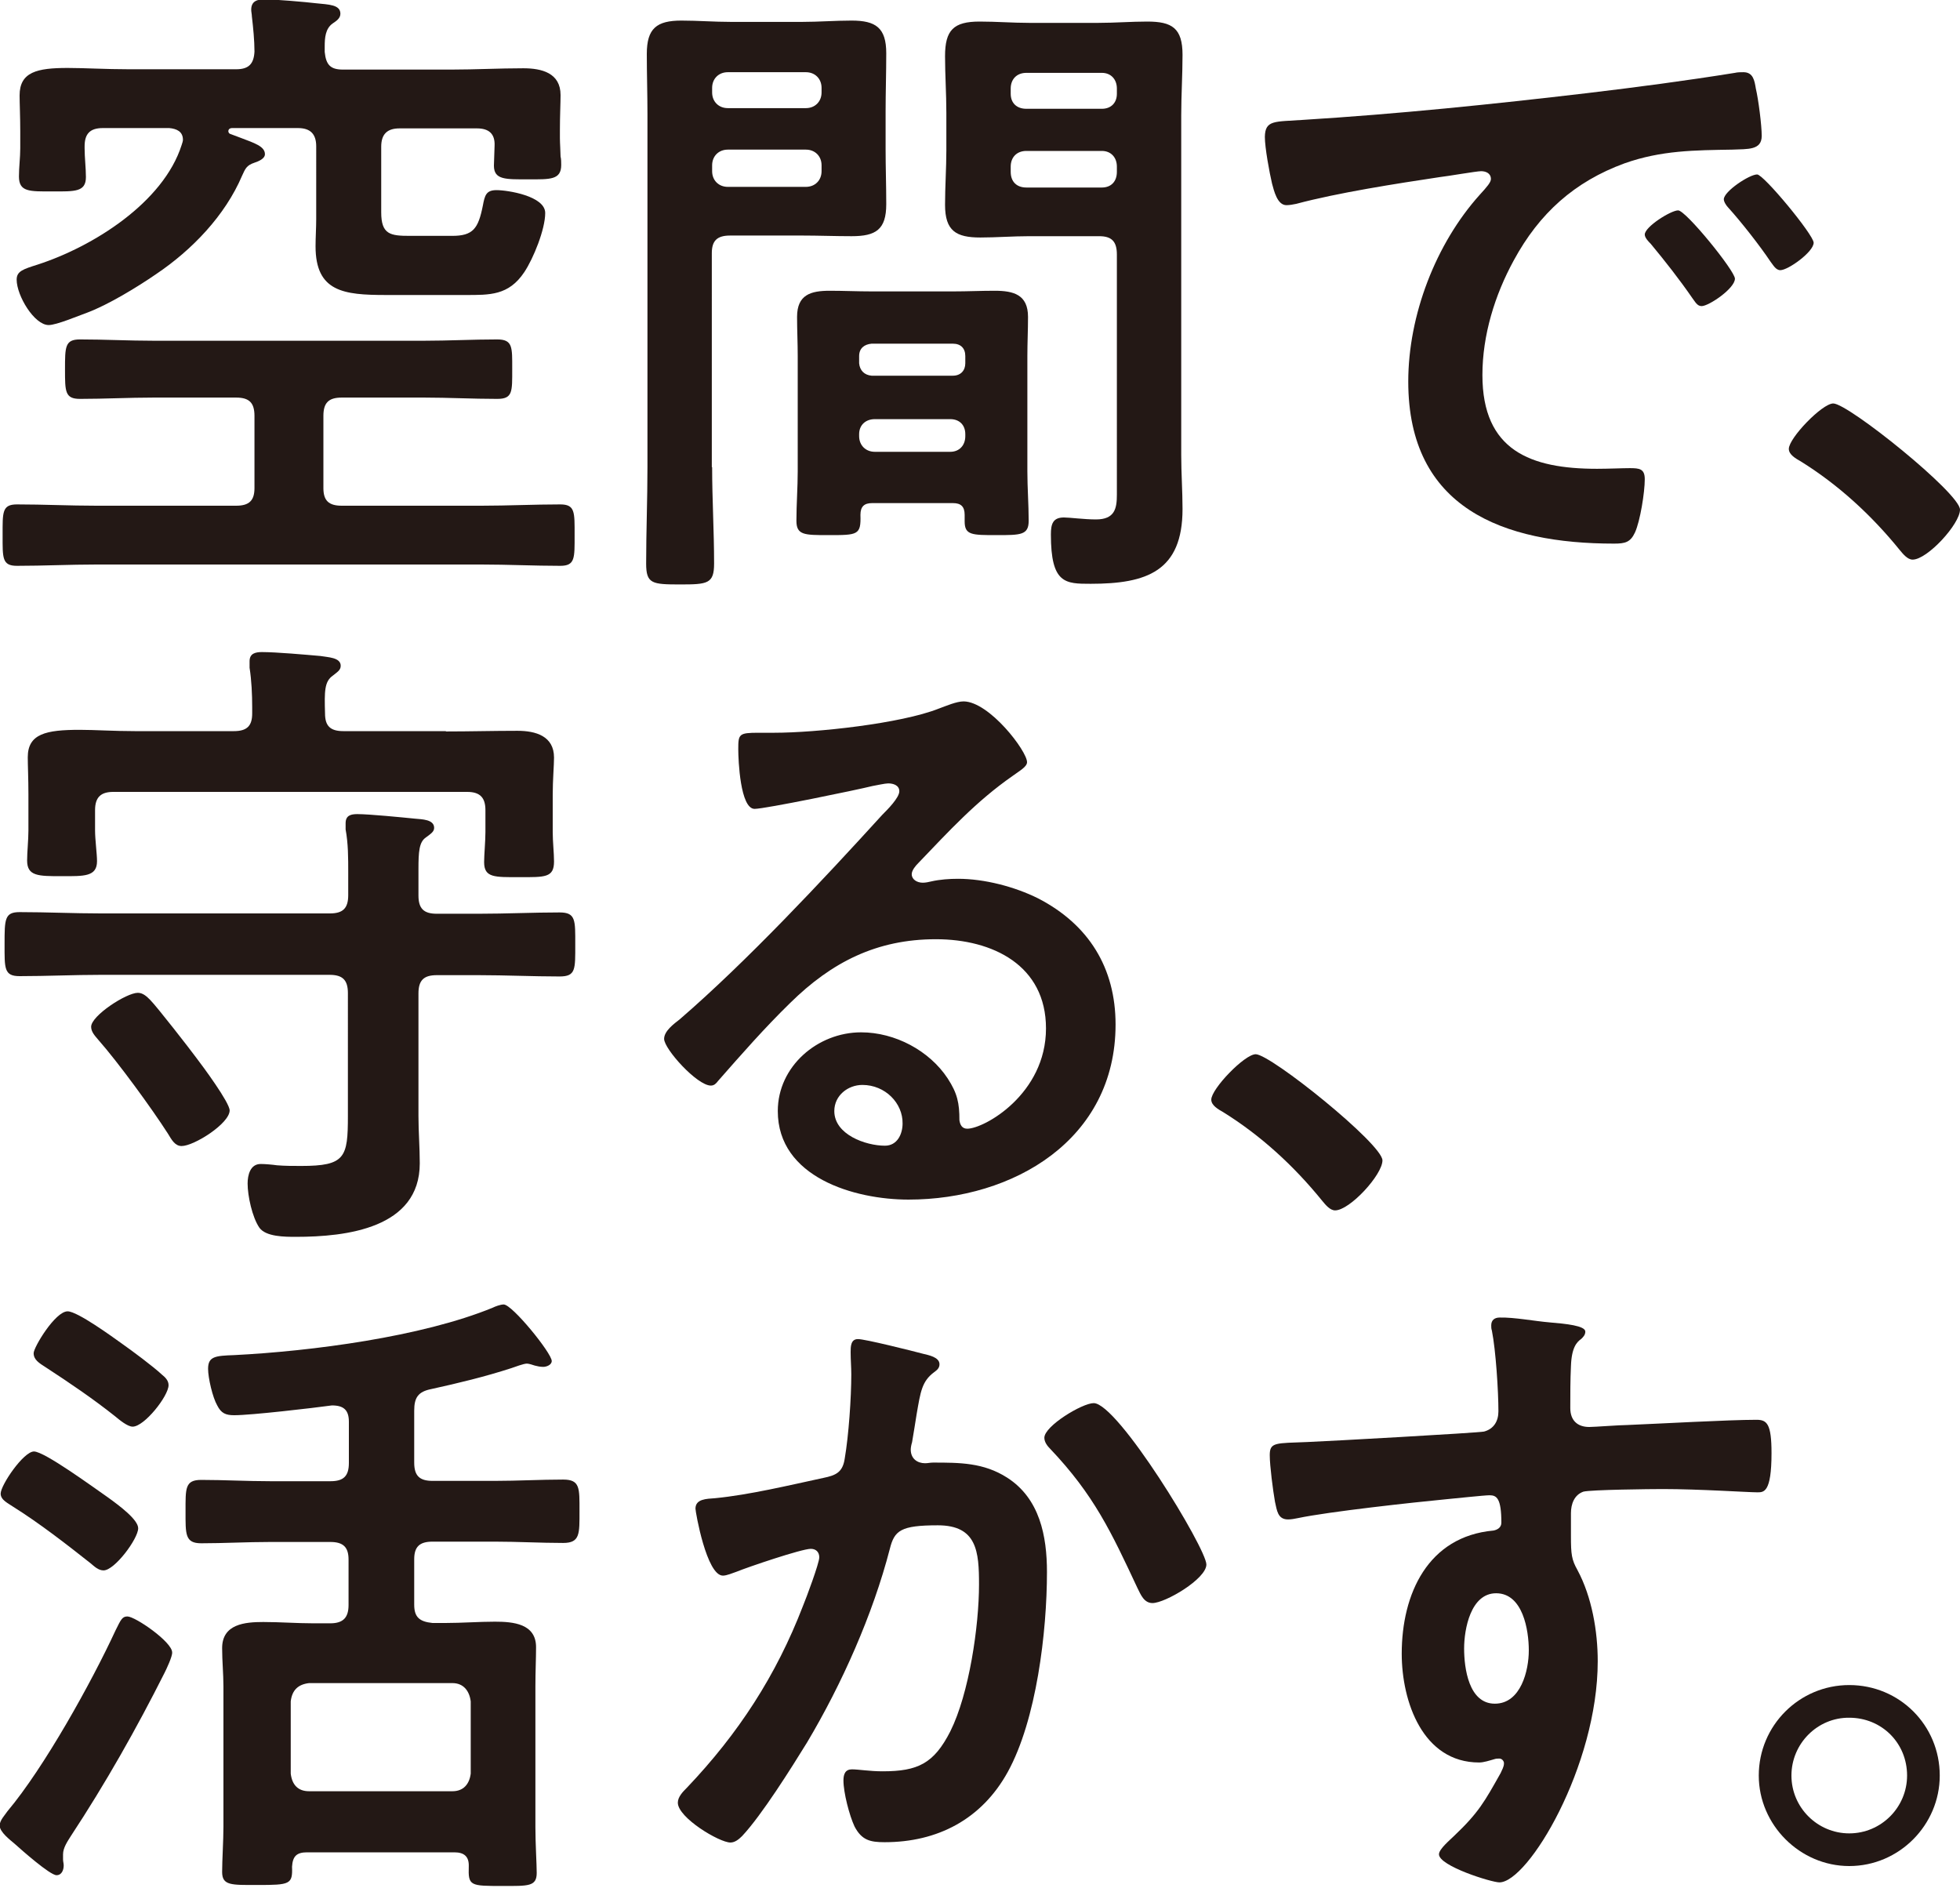
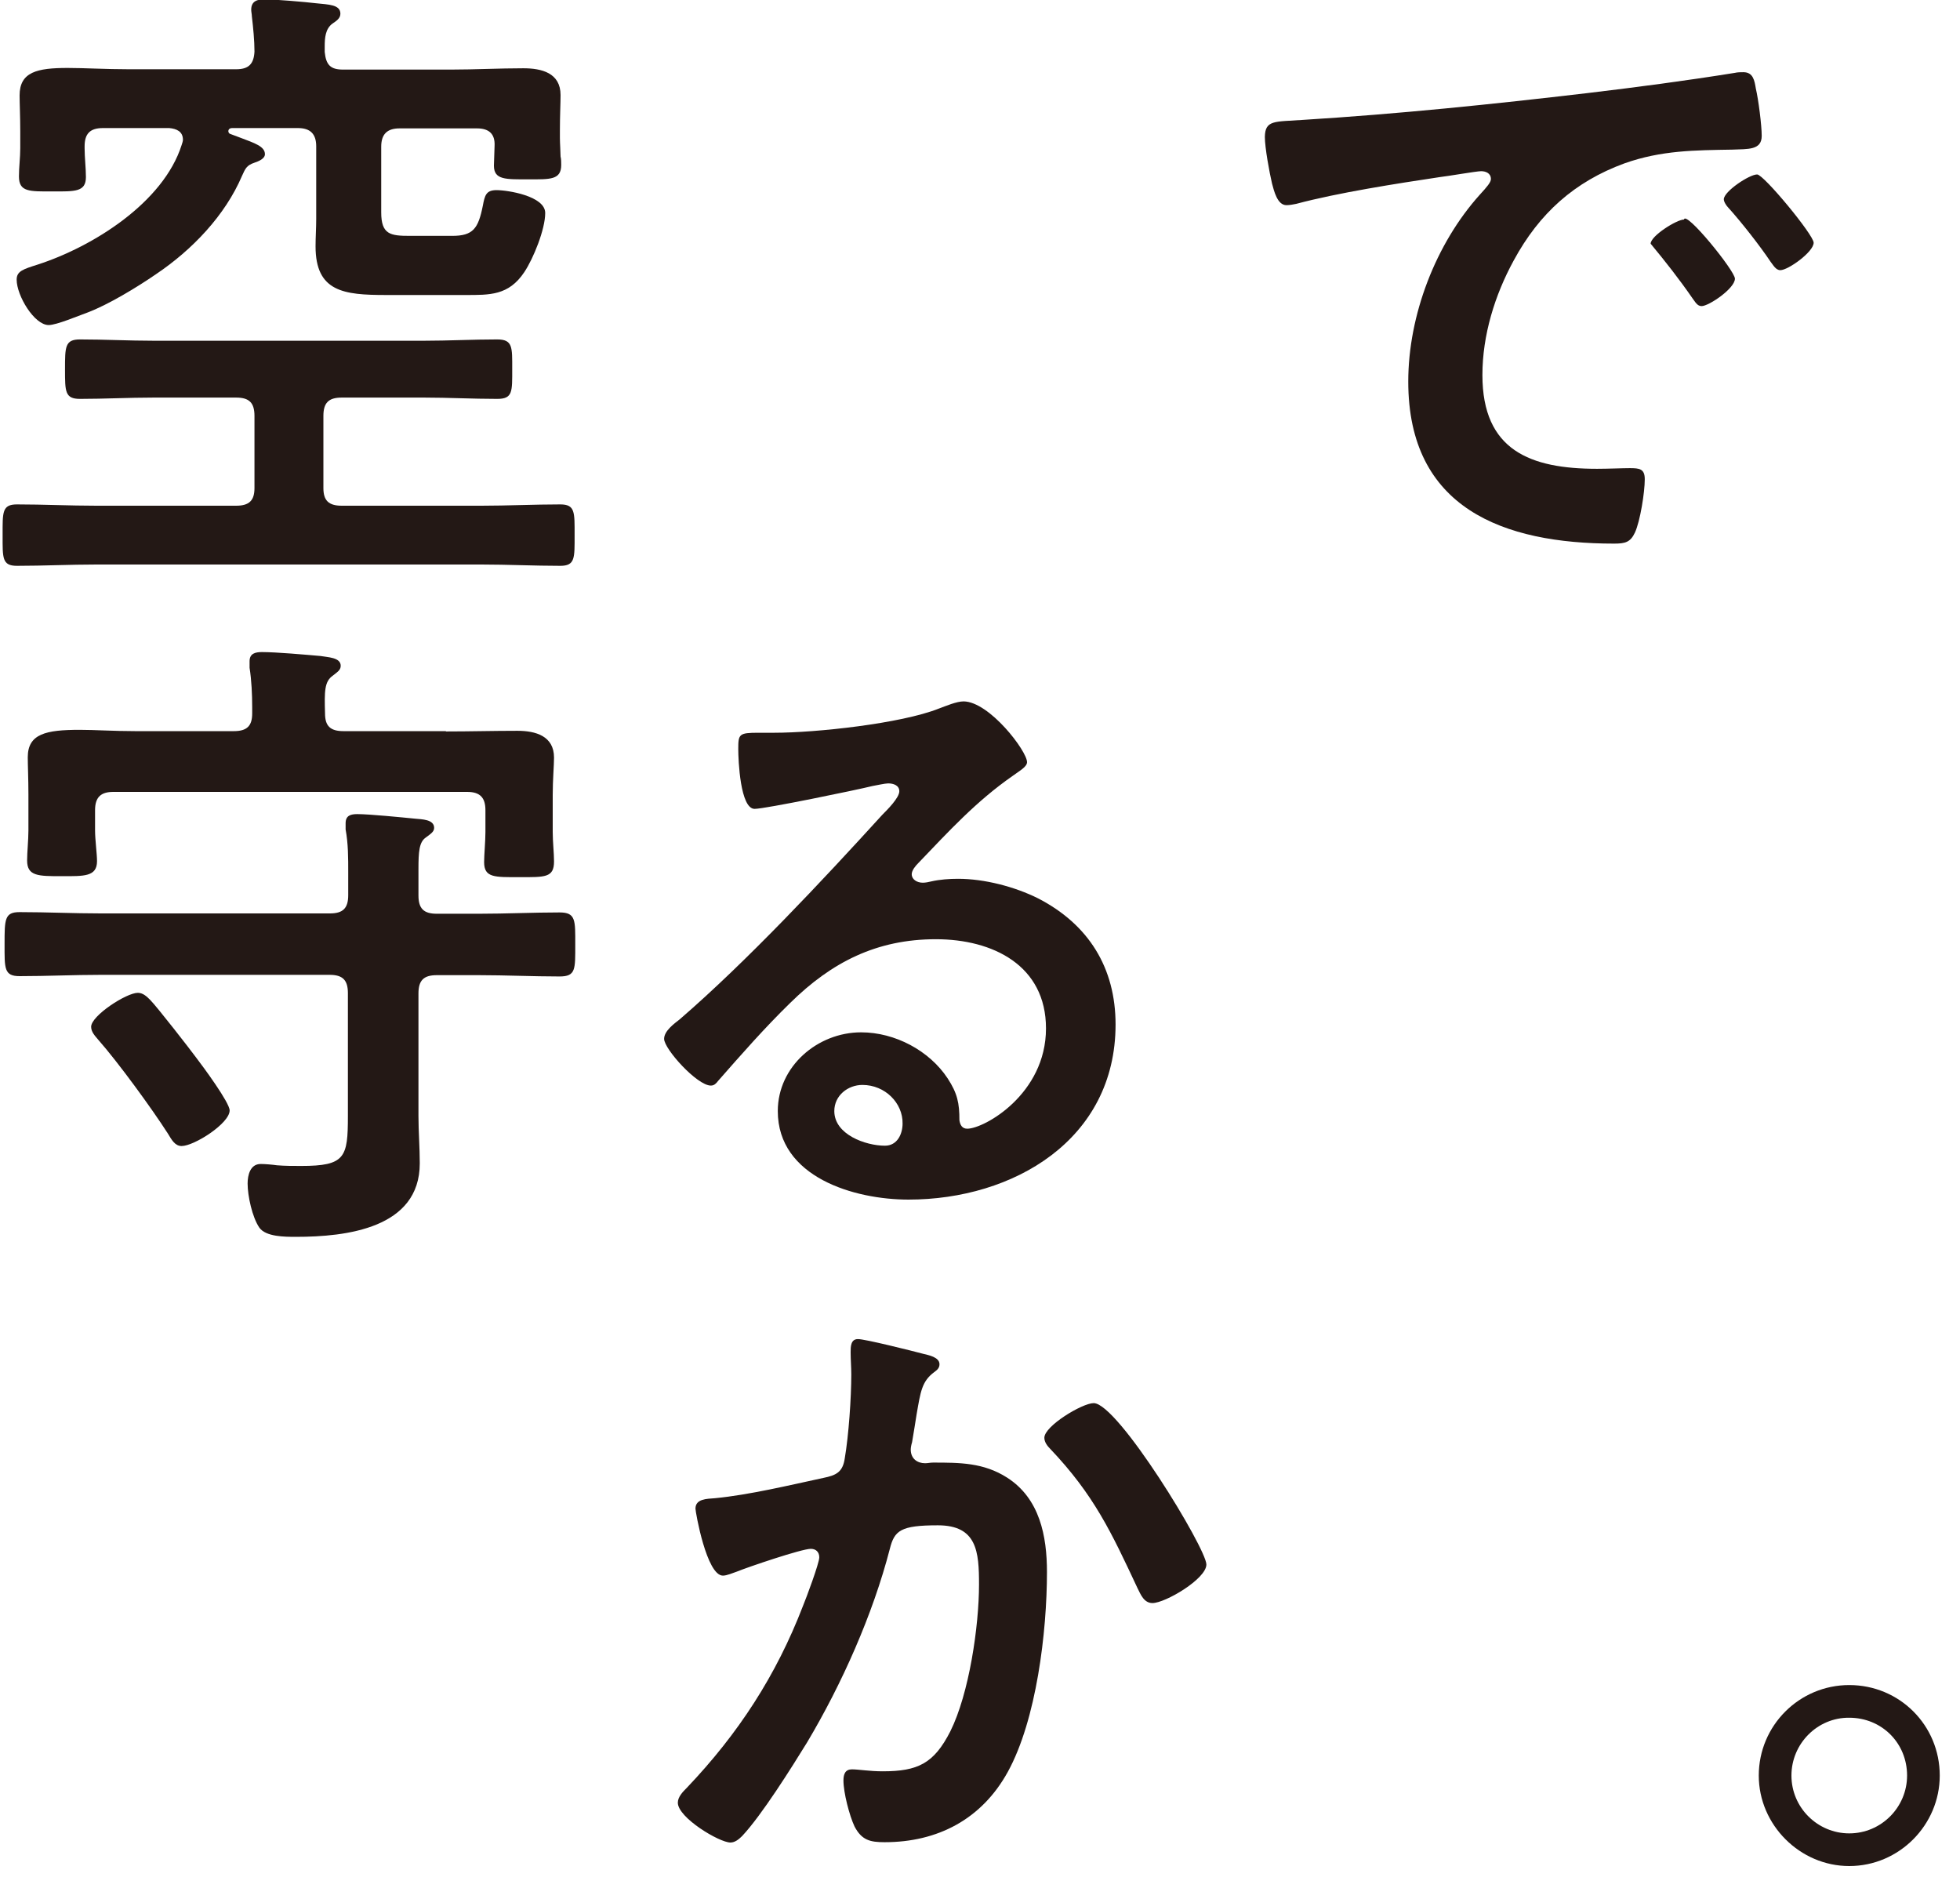
<svg xmlns="http://www.w3.org/2000/svg" version="1.1" id="レイヤー_1" x="0px" y="0px" viewBox="0 0 600 578" style="enable-background:new 0 0 600 578;" xml:space="preserve">
  <style type="text/css">
	.st0{fill:#231815;}
</style>
  <g>
    <path class="st0" d="M99,149.4c0,3.8,1.6,5.4,5.6,5.4h42.8c8,0,16.1-0.4,24.1-0.4c4.6,0,4.4,2.4,4.4,9.4c0,7,0.2,9.4-4.4,9.4   c-8,0-16.1-0.4-24.1-0.4H29.5c-8.2,0-16.1,0.4-24.3,0.4c-4.6,0-4.4-2.4-4.4-9.4c0-7-0.2-9.4,4.4-9.4c8.2,0,16.1,0.4,24.3,0.4h42.8   c4,0,5.6-1.6,5.6-5.4v-22.1c0-4-1.6-5.6-5.6-5.6H47c-7.6,0-14.9,0.4-22.5,0.4c-4.6,0-4.6-2.2-4.6-9c0-7,0-9.2,4.6-9.2   c7.6,0,14.9,0.4,22.5,0.4h82.9c7.4,0,14.9-0.4,22.3-0.4c4.8,0,4.6,2.4,4.6,9c0,7,0.2,9.2-4.6,9.2c-7.6,0-14.9-0.4-22.3-0.4h-25.3   c-4,0-5.6,1.6-5.6,5.6V149.4z M99.4,15.9c0.4,4,1.8,5.4,5.6,5.4h33.1c7.4,0,14.7-0.4,22.1-0.4c5.6,0,11.4,1.4,11.4,8.2   c0,2.4-0.2,6.4-0.2,10.6v2.6c0,1.4,0.2,4.4,0.2,5.6c0.2,0.8,0.2,1.8,0.2,2.6c0,4.6-3.4,4.4-10,4.4c-7,0-10.6,0.2-10.6-4.2   c0-1.4,0.2-4.6,0.2-6c0.2-3.8-1.8-5.4-5.4-5.4h-23.7c-3.8,0-5.6,1.8-5.6,5.6v20.1c0,6.8,2.8,7.2,8.8,7.2h12.9c6.4,0,8-2.2,9.4-9.2   c0.6-3.2,1-4.8,4.2-4.8c3.4,0,14.9,1.8,14.9,7c0,5-3.6,13.9-6.4,18.1c-4.8,7.2-10.6,7-18.1,7h-24.3c-12.9,0-21.5-1-21.5-14.9   c0-2.8,0.2-5.6,0.2-8.4V44.8c0-3.8-1.8-5.6-5.6-5.6H71.1c-0.8,0-1.2,0.4-1.2,1c0,0.4,0.4,0.8,0.6,0.8l3.2,1.2   c4.2,1.6,7.4,2.6,7.4,5c0,1.4-2,2.2-3.2,2.6c-2.4,0.8-2.8,1.8-3.8,4c-5.2,12.2-15.3,22.7-26.3,30.1c-5.8,4-14.7,9.4-21.1,11.8   c-2.8,1-9.4,3.8-11.8,3.8c-4.4,0-9.8-9-9.8-13.9c0-2.6,2-3.2,6.4-4.6C28.5,75.5,50,62,55.6,44.4c0.2-0.6,0.4-1.2,0.4-1.6   c0-2.6-2-3.4-4.2-3.6H31.5c-4,0-5.6,1.8-5.6,5.6v0.6c0,2.8,0.4,6,0.4,8.8c0,4.6-3.4,4.4-10.2,4.4C9,58.6,5.8,58.8,5.8,54   c0-2.8,0.4-5.8,0.4-8.6v-5.2c0-4.4-0.2-8.6-0.2-11c0-7.2,5.4-8.4,14.7-8.4c5.2,0,11.6,0.4,18.7,0.4h32.9c3.8,0,5.4-1.6,5.6-5.4   c0-3.4-0.4-7.4-0.8-10.8c0-0.6-0.2-1.4-0.2-2c0-2.8,2-3.2,4.2-3.2c3,0,12.4,0.8,15.7,1.2c3.8,0.4,7.4,0.4,7.4,3.2   c0,1.4-1.2,2.2-2.4,3c-2.2,1.6-2.4,4.4-2.4,7V15.9z" />
-     <path class="st0" d="M218,143c0,9.8,0.6,19.5,0.6,29.5c0,6.2-2,6.4-10.4,6.4c-8.6,0-10.4-0.2-10.4-6.4c0-9.8,0.4-19.5,0.4-29.5   v-108c0-6.2-0.2-12.4-0.2-18.5c0-7.8,3-10.2,10.6-10.2c5,0,10,0.4,15.1,0.4h21.9c5,0,10-0.4,15.1-0.4c7.4,0,10.6,2.2,10.6,10   c0,6-0.2,12-0.2,17.9v11.4c0,5.6,0.2,11.2,0.2,16.9c0,7.8-3.2,9.8-10.6,9.8c-5,0-10.2-0.2-15.1-0.2h-22.1c-4,0-5.6,1.6-5.6,5.4V143   z M222.8,22.1c-2.8,0-4.8,2-4.8,4.8v1.4c0,2.8,2,4.8,4.8,4.8h23.9c2.8,0,4.8-2,4.8-4.8v-1.4c0-2.8-2-4.8-4.8-4.8H222.8z M218,52.4   c0,2.8,2,4.8,4.8,4.8h23.9c2.8,0,4.8-2,4.8-4.8v-1.8c0-2.8-2-4.8-4.8-4.8h-23.9c-2.8,0-4.8,2-4.8,4.8V52.4z M267,154   c-2.4,0-3.6,1-3.6,3.6c0.2,6.2-0.8,6.2-9.8,6.2c-7.4,0-9.8,0-9.8-4.4c0-5,0.4-10.2,0.4-15.1V109c0-4-0.2-8-0.2-12c0-6.8,4.2-8,10-8   c4.2,0,8.4,0.2,12.8,0.2h25.1c4.2,0,8.4-0.2,12.6-0.2c5.8,0,10.2,1.2,10.2,8c0,4-0.2,8-0.2,12v35.3c0,5,0.4,10.2,0.4,15.1   c0,4.4-2.4,4.4-9.8,4.4c-7.6,0-9.8,0-9.8-4.2v-2c0-2.6-1.2-3.6-3.6-3.6H267z M291.7,115c2.4,0,3.8-1.6,3.8-3.8V109   c0-2.4-1.4-3.8-3.8-3.8h-24.9c-2.2,0.2-3.8,1.4-3.8,3.8v2.2c0.2,2.2,1.6,3.6,3.8,3.8H291.7z M263,133.5c0,2.8,2,4.8,4.8,4.8h23.1   c2.8,0,4.6-2,4.6-4.8v-0.6c0-2.8-1.8-4.6-4.6-4.6h-23.1c-2.8,0-4.8,1.8-4.8,4.6V133.5z M315,72.3c-5,0-10,0.4-14.9,0.4   c-7.4,0-10.8-2-10.8-10c0-5.6,0.4-11.2,0.4-16.7V34.5c0-5.8-0.4-11.6-0.4-17.3c0-8,2.6-10.6,10.6-10.6C305,6.6,310,7,315,7h21.3   c5,0,10-0.4,14.9-0.4c7.6,0,10.8,2,10.8,10.2c0,6.2-0.4,12.4-0.4,18.5v104c0,5.6,0.4,11,0.4,16.5c0,19.1-11,22.9-28.1,22.9   c-7.8,0-12.2,0-12.2-15.1c0-3.2,0.6-5.2,4-5.2c1.8,0,6.2,0.6,9.8,0.6c5.8,0,6.4-3.4,6.4-7.6V77.9c0-4-1.6-5.6-5.4-5.6H315z    M314.2,22.3c-3,0-4.8,2-4.8,4.8v1.6c0,2.8,1.8,4.6,4.8,4.6h23.1c2.8,0,4.6-1.8,4.6-4.6v-1.6c0-2.8-1.8-4.8-4.6-4.8H314.2z    M309.4,52.6c0,3,1.8,4.8,4.8,4.8h23.1c2.8,0,4.6-1.8,4.6-4.8V51c0-2.8-1.8-4.8-4.6-4.8h-23.1c-3,0-4.8,2-4.8,4.8V52.6z" />
-     <path class="st0" d="M398.8,36.7c29.1-1.8,58.2-4.8,87.1-8.2c15.1-1.8,30.3-3.8,45.2-6.2c0.8-0.2,1.8-0.2,2.6-0.2   c3,0,3.4,2.6,3.8,5c0.8,3.4,1.8,11.2,1.8,14.5c0,4.4-4.2,4-9,4.2C518.8,46,508.6,46,497.3,50c-15.3,5.6-26.1,15.3-33.9,29.7   c-5.8,10.6-9.6,22.9-9.6,35.1c0,23.1,14.7,28.7,35.1,28.7c3.4,0,7.8-0.2,10-0.2c3,0,4.6,0.2,4.6,3.4c0,4-1.4,12.8-3,16.3   c-1.4,3-3,3.4-6.4,3.4c-33.9,0-63-10.8-63-49.6c0-20.3,8.4-42.2,21.9-57.2c2.2-2.4,3.4-3.8,3.4-4.8c0-1.8-1.6-2.4-3-2.4   c-1.4,0-10.6,1.6-12.6,1.8c-13.3,2-31.3,4.8-44,8.2c-1,0.2-2,0.4-3,0.4c-2.8,0-3.8-4.4-4.4-6.6c-0.8-3.4-2.2-11-2.2-14.3   C387.3,36.7,390.1,37.3,398.8,36.7z M531.1,85.3c0,3-8,8.4-10.2,8.4c-1.4,0-2-1.4-2.8-2.4c-4-5.8-8.4-11.4-12.8-16.7   c-0.6-0.6-1.8-1.8-1.8-2.8c0-2.4,8-7.4,10.2-7.4C516,64.3,531.1,82.9,531.1,85.3z M555.2,74.3c0,2.8-7.8,8.4-10.2,8.4   c-1.4,0-2.2-1.6-3-2.6c-3.2-4.8-9-12.2-12.9-16.5c-0.6-0.6-1.4-1.8-1.4-2.6c0-2.4,7.8-7.6,10.2-7.6   C539.9,53.4,555.2,71.9,555.2,74.3z" />
-     <path class="st0" d="M561.2,123.5c4.6,0,38.8,27.5,38.8,32.5c0,4.4-10,15.3-14.5,15.3c-1.6,0-3-1.8-4-3   c-8.6-10.6-18.7-19.9-30.3-27.1c-1.4-0.8-3.6-2-3.6-3.8C547.6,134.1,557.8,123.5,561.2,123.5z" />
+     <path class="st0" d="M398.8,36.7c29.1-1.8,58.2-4.8,87.1-8.2c15.1-1.8,30.3-3.8,45.2-6.2c0.8-0.2,1.8-0.2,2.6-0.2   c3,0,3.4,2.6,3.8,5c0.8,3.4,1.8,11.2,1.8,14.5c0,4.4-4.2,4-9,4.2C518.8,46,508.6,46,497.3,50c-15.3,5.6-26.1,15.3-33.9,29.7   c-5.8,10.6-9.6,22.9-9.6,35.1c0,23.1,14.7,28.7,35.1,28.7c3.4,0,7.8-0.2,10-0.2c3,0,4.6,0.2,4.6,3.4c0,4-1.4,12.8-3,16.3   c-1.4,3-3,3.4-6.4,3.4c-33.9,0-63-10.8-63-49.6c0-20.3,8.4-42.2,21.9-57.2c2.2-2.4,3.4-3.8,3.4-4.8c0-1.8-1.6-2.4-3-2.4   c-1.4,0-10.6,1.6-12.6,1.8c-13.3,2-31.3,4.8-44,8.2c-1,0.2-2,0.4-3,0.4c-2.8,0-3.8-4.4-4.4-6.6c-0.8-3.4-2.2-11-2.2-14.3   C387.3,36.7,390.1,37.3,398.8,36.7z M531.1,85.3c0,3-8,8.4-10.2,8.4c-1.4,0-2-1.4-2.8-2.4c-4-5.8-8.4-11.4-12.8-16.7   c0-2.4,8-7.4,10.2-7.4C516,64.3,531.1,82.9,531.1,85.3z M555.2,74.3c0,2.8-7.8,8.4-10.2,8.4   c-1.4,0-2.2-1.6-3-2.6c-3.2-4.8-9-12.2-12.9-16.5c-0.6-0.6-1.4-1.8-1.4-2.6c0-2.4,7.8-7.6,10.2-7.6   C539.9,53.4,555.2,71.9,555.2,74.3z" />
    <path class="st0" d="M128.1,274.1c0,4,1.6,5.6,5.6,5.6h12.9c8.4,0,16.5-0.4,24.7-0.4c5,0,4.8,2.4,4.8,9.8c0,7.6,0.2,9.8-4.8,9.8   c-8.2,0-16.5-0.4-24.7-0.4h-12.9c-4,0-5.6,1.6-5.6,5.6v37.5c0,4.8,0.4,9.6,0.4,14.5c0,19.9-22.5,22.5-37.9,22.5   c-3.4,0-9.2,0-11.2-2.8c-2.2-3.2-3.6-9.8-3.6-13.5c0-2.6,0.8-6,4-6c1.4,0,3.6,0.2,5,0.4c2.4,0.2,5,0.2,7.4,0.2   c13.5,0,14.3-2.6,14.3-15.3V304c0-4-1.6-5.6-5.6-5.6H30.9c-8.4,0-16.5,0.4-24.9,0.4c-4.8,0-4.6-2.4-4.6-9.8c0-7.6,0-9.8,4.6-9.8   c8.4,0,16.5,0.4,24.9,0.4H101c4,0,5.6-1.6,5.6-5.6V267c0-4.4,0-8.8-0.8-13.1V252c0-2.4,1.6-2.8,3.6-2.8c3.6,0,13.7,1,17.7,1.4   c2,0.2,5.8,0.2,5.8,2.8c0,1.2-1,1.8-2.6,3c-2,1.4-2.2,4.4-2.2,9.6V274.1z M136.5,223.9c7.4,0,14.5-0.2,21.9-0.2   c5.6,0,11.2,1.6,11.2,8.2c0,2.4-0.4,6.8-0.4,11.4v11.4c0,3,0.4,6.4,0.4,9c0,5-2.8,4.8-10.6,4.8c-7.6,0-10.8,0.2-10.8-4.6   c0-2.2,0.4-6.4,0.4-9.2V248c0-3.8-1.6-5.6-5.6-5.6H34.7c-3.8,0-5.6,1.6-5.6,5.6v6.2c0,2.8,0.6,7.2,0.6,9.4c0,4.8-4,4.6-10.8,4.6   c-7.2,0-10.6,0-10.6-4.8c0-2.6,0.4-6.2,0.4-9.2v-11c0-4.8-0.2-9-0.2-11.4c0-7.2,5.6-8.4,15.9-8.4c4.6,0,10.4,0.4,16.9,0.4h30.3   c4,0,5.6-1.6,5.6-5.4v-2c0-3.8-0.2-8.2-0.8-12v-2c0-2.4,1.8-2.8,3.8-2.8c4.4,0,13.3,0.8,17.9,1.2c2.2,0.4,6.2,0.4,6.2,3   c0,1.4-1.2,2-2.4,3c-2.6,1.8-2.6,4.8-2.4,11.6c0,3.8,1.6,5.4,5.6,5.4H136.5z M55.6,350.8c-2,0-3-1.8-4.2-3.8   c-5-7.8-15.3-21.9-21.3-28.7c-1-1.2-2.2-2.4-2.2-4c0-3.4,10.8-10.4,14.3-10.4c1.6,0,2.8,1.2,3.8,2.2c2,2,12.2,15.1,14.1,17.7   c2,2.6,10.2,13.7,10.2,16.1C70.3,343.9,59.4,350.8,55.6,350.8z" />
    <path class="st0" d="M314.4,233.3c0,1.4-2.2,2.6-4.4,4.2c-11.2,7.8-19.5,16.9-28.9,26.7c-0.8,0.8-2,2.2-2,3.4   c0,1.6,1.6,2.6,3.4,2.6c0.8,0,1.8-0.2,2.6-0.4c2.6-0.6,5.6-0.8,8.2-0.8c8,0,17.3,2.4,24.5,6c15.5,8,23.7,21.3,23.7,38.6   c0,35.3-31.3,53.6-63.4,53.6c-16.5,0-40-6.8-40-27.1c0-13.7,12.2-24.1,25.5-24.1c10.4,0,20.9,5.6,26.5,14.1c3,4.6,3.6,7.6,3.6,12.8   c0.2,1.4,0.8,2.6,2.4,2.6c5.2,0,24.1-10.6,24.1-30.7c0-19.3-16.3-27.3-33.7-27.3c-18.1,0-31.9,7-44.6,19.5   c-7.8,7.6-14.9,15.7-22.1,23.9c-0.6,0.8-1.2,1.4-2.2,1.4c-4.2,0-14.3-11.2-14.3-14.3c0-2.4,3-4.6,4.8-6   c20.5-17.7,43.6-42.4,62-62.6c1.6-1.6,5.2-5.2,5.2-7.2c0-1.8-1.8-2.4-3.4-2.4c-1,0-3.6,0.6-4.8,0.8c-4.8,1.2-32.9,7-36.1,7   c-4.4,0-5-14.9-5-18.3c0-4.6,0.2-5,6.2-5h4.8c12.8,0,38.8-2.8,50.4-7.4c2.2-0.8,5.4-2.2,7.6-2.2   C302.9,214.8,314.4,229.9,314.4,233.3z M264,332.1c-4.4,0-8.6,3.2-8.6,8c0,7.2,9.6,10.6,15.5,10.6c3.8,0,5.4-3.6,5.4-6.8   C276.4,337.7,271,332.1,264,332.1z" />
-     <path class="st0" d="M384.4,322.7c4.6,0,38.8,27.5,38.8,32.5c0,4.4-10,15.3-14.5,15.3c-1.6,0-3-1.8-4-3   c-8.6-10.6-18.7-19.9-30.3-27.1c-1.4-0.8-3.6-2-3.6-3.8C370.8,333.3,381,322.7,384.4,322.7z" />
-     <path class="st0" d="M50.4,512c-8.6,17.1-18.1,33.9-28.7,50c-1,1.6-2.4,3.6-2.4,5.6v1.6c0,0.6,0.2,1.2,0.2,1.8c0,1.4-0.6,3-2.2,3   c-2,0-10.8-7.8-12.8-9.6c-1.4-1.2-4.6-3.6-4.6-5.6c0-1.6,1.6-3.2,2.4-4.4c11.2-13.3,25.7-39.4,33.1-55.4c1.6-3.2,2-4.2,3.6-4.2   c2.4,0,13.7,7.8,13.7,11C52.8,507,51,510.8,50.4,512z M33.1,458.4c3.6,2.6,9.2,6.8,9.2,9.4c0,3.2-7.2,12.9-10.6,12.9   c-1.6,0-2.8-1.2-4-2.2C20.5,472.8,12,466.2,4,461.2c-1.4-1-3.8-2-3.8-4c0-2.6,7-12.9,10.2-12.9S28.5,455.2,33.1,458.4z M40.6,436.7   c-1.6,0-4.2-2.2-5.4-3.2c-6.8-5.4-13.9-10.2-21.1-14.9c-2.2-1.4-3.8-2.4-3.8-4.4c0-1.8,6.6-12.8,10.4-12.8c3,0,13.7,7.8,16.5,9.8   c3.4,2.4,9.6,7,12.4,9.6c1,0.8,2,1.8,2,3.2C51.6,427.3,44.2,436.7,40.6,436.7z M139.1,567H94c-3.2,0-4.4,1.2-4.6,4.4   c0.2,5.4-0.6,5.6-10.6,5.6c-8,0-10.8,0.2-10.8-4c0-3.6,0.4-9.6,0.4-13.9v-42.8c0-4-0.4-7.8-0.4-11.8c0-7.4,7-8,12.6-8   c5.2,0,10.2,0.4,15.3,0.4h5.2c4,0,5.6-1.8,5.6-5.6v-13.9c0-3.8-1.6-5.4-5.6-5.4H82.7c-7.2,0-14.1,0.4-21.1,0.4   c-5,0-4.8-2.8-4.8-9.8s-0.2-9.6,4.8-9.6c7,0,13.9,0.4,21.1,0.4h18.5c4,0,5.6-1.6,5.6-5.6v-12.6c0-3.6-1.6-5-5.2-5   c-5.8,0.8-24.7,3-29.9,3c-2.6,0-4-0.6-5.2-3c-1.4-2.4-2.8-8.4-2.8-11.2c0-3.8,2.2-4,8-4.2c23.7-1.2,57.4-5.6,79.1-14.5   c0.8-0.4,2.4-1,3.4-1c2.6,0,14.7,14.9,14.7,17.3c0,1.2-1.6,1.8-2.6,1.8c-1,0-1.8-0.2-2.6-0.4c-0.6-0.2-1.8-0.6-2.4-0.6   c-1,0-3.6,1-4.8,1.4c-8,2.6-16.3,4.6-24.5,6.4c-4,0.8-5.2,2.6-5.2,6.6v15.9c0,4,1.6,5.6,5.6,5.6h19.1c7,0,13.9-0.4,20.9-0.4   c5.2,0,5,2.6,5,9.6s0.2,9.8-5,9.8c-7,0-13.9-0.4-20.9-0.4h-19.1c-4,0-5.6,1.6-5.6,5.4v13.9c0,3.8,1.6,5.2,5.6,5.6h4   c5,0,10.2-0.4,15.1-0.4c5.6,0,12.6,0.6,12.6,7.8c0,3.6-0.2,7.4-0.2,12v43.2c0,5,0.4,11.2,0.4,13.9c0,4.2-2.6,4-10.4,4   c-10,0-10.6,0-10.4-6C143.6,568.4,142.2,567,139.1,567z M138.5,548.3c3.4,0,5.2-2.2,5.6-5.4v-22.1c-0.4-3.2-2.2-5.6-5.6-5.6H94.6   c-3.4,0.4-5.2,2.2-5.6,5.6v22.1c0.4,3.4,2.2,5.4,5.6,5.4H138.5z" />
    <path class="st0" d="M282.6,414.4c1.6,0.4,5,1,5,3.2c0,1.2-0.8,1.8-1.6,2.4c-3.8,2.8-4.2,6-5.4,12.9c-0.4,2.4-0.8,5.2-1.4,8.6   c-0.2,0.6-0.4,1.6-0.4,2.2c0,2.8,2,4.2,4.4,4.2c0.8,0,1.6-0.2,2.4-0.2c8.2,0,15.5,0,22.7,4.6c10,6.4,12.2,17.9,12.2,28.9   c0,18.3-3.2,45.2-12,61.2c-8,14.5-21.5,21.5-37.7,21.5c-4.4,0-7-0.6-9.2-4.8c-1.6-3.4-3.4-10.4-3.4-14.1c0-2,0.6-3.4,2.6-3.4   s5.4,0.6,9.4,0.6c10.8,0,15.7-2.4,20.7-12.2c5.8-11.6,8.8-32.3,8.8-45c0-10-0.6-18.1-12.6-18.1c-11.4,0-13.3,1.6-14.7,7.2   c-5.2,20.1-14.7,41.4-25.3,59.2c-4.8,7.8-13.9,22.3-19.9,28.7c-1,1-2.2,2-3.6,2c-3.4,0-16.1-7.6-16.1-12.2c0-1.8,1.6-3.4,2.8-4.6   c15.7-16.5,27.3-34.3,35.5-55.6c1-2.4,5-13.1,5-14.9c0-1.6-1-2.6-2.6-2.6c-2.8,0-19.3,5.6-22.7,7c-1.2,0.4-3,1.2-4.2,1.2   c-5,0-8.4-19.5-8.4-20.5c0-3,3.4-3,6-3.2c10.4-1,22.9-4,33.1-6.2c4-0.8,6-1.8,6.6-6c1.2-7,2-18.5,2-25.7c0-2.2-0.2-4.4-0.2-6.8   c0-1.6,0-4,2.2-4C264.5,409.8,279.6,413.6,282.6,414.4z M369.3,478.9c0,4.4-12.6,11.8-16.5,11.8c-2.6,0-3.6-2.6-4.6-4.6   c-8-17.1-13.3-28.5-26.7-42.6c-0.8-0.8-1.8-2-1.8-3.4c0-3.6,11.6-10.6,15.1-10.6C342.2,429.5,369.3,474,369.3,478.9z" />
-     <path class="st0" d="M474.5,404.8c4.8,0.4,10.8,1,10.8,2.8c0,1-0.6,1.6-1.2,2.2c-1.4,1-3,2.6-3.2,8.4c-0.2,4.2-0.2,8.6-0.2,12.8   c0,3.8,2.2,5.8,5.8,5.8c1.6,0,9.4-0.6,11.6-0.6c9.8-0.4,31.1-1.6,39.6-1.6c3.2,0,4.6,1.2,4.6,10.2c0,12.2-2.4,12-4.4,12   c-2.8,0-17.7-1-28.9-1c-3.6,0-22.1,0.2-24.3,0.8c-2.8,1-3.8,3.8-3.8,6.6v7c0,5.6,0.2,7.2,2,10.4c4.4,8.2,6.2,18.7,6.2,27.9   c0,32.1-21.3,67.7-30.1,67.7c-2.4,0-18.5-5-18.5-8.6c0-1.6,3.4-4.4,4.6-5.6c7.6-7.2,9.4-10.6,14.3-19.3c0.4-1,1-1.8,1-3   c0-0.6-0.6-1.4-1.4-1.4c-0.6,0-1,0-1.6,0.2c-1.4,0.4-3.2,1-4.6,1c-17.3,0-23.7-18.7-23.7-33.3c0-18.3,8-35.9,28.1-37.7   c1-0.2,2.4-0.8,2.4-2.4c0-7.4-1.4-8.4-3.6-8.4c-1.6,0-10.8,1-13.1,1.2c-10.4,1-36.1,3.8-45.6,5.8c-1,0.2-2,0.4-3,0.4   c-3.2,0-3.4-2.8-4-5.4c-0.6-3.4-1.6-11-1.6-14.3c0-4,1.8-3.6,11.6-4c5.4-0.2,52.2-2.8,54-3.2c3-0.8,4.4-3.2,4.4-6.2   c0-6.2-0.8-18.7-2-24.7c-0.2-0.6-0.2-1-0.2-1.6c0-1.6,1-2.4,2.6-2.4C463.6,403.2,469.7,404.4,474.5,404.8z M448.2,504.6   c0,6,1.4,16.9,9.4,16.9c8,0,10.4-10.2,10.4-16.3c0-6.2-1.8-17.5-10-17.5C450.2,487.7,448.2,498.7,448.2,504.6z" />
    <path class="st0" d="M593.8,543.5c0,15.1-12.4,27.7-27.7,27.7c-15.1,0-27.7-12.6-27.7-27.7c0-15.3,12.4-27.7,27.7-27.7   C581.5,515.8,593.8,528.1,593.8,543.5z M548.4,543.5c0,9.8,8,17.7,17.7,17.7c9.8,0,17.7-8,17.7-17.7c0-10-7.8-17.7-17.7-17.7   C556.4,525.7,548.4,533.7,548.4,543.5z" />
  </g>
  <g>
</g>
  <g>
</g>
  <g>
</g>
  <g>
</g>
  <g>
</g>
  <g>
</g>
  <g>
</g>
  <g>
</g>
  <g>
</g>
  <g>
</g>
  <g>
</g>
  <g>
</g>
  <g>
</g>
  <g>
</g>
  <g>
</g>
</svg>